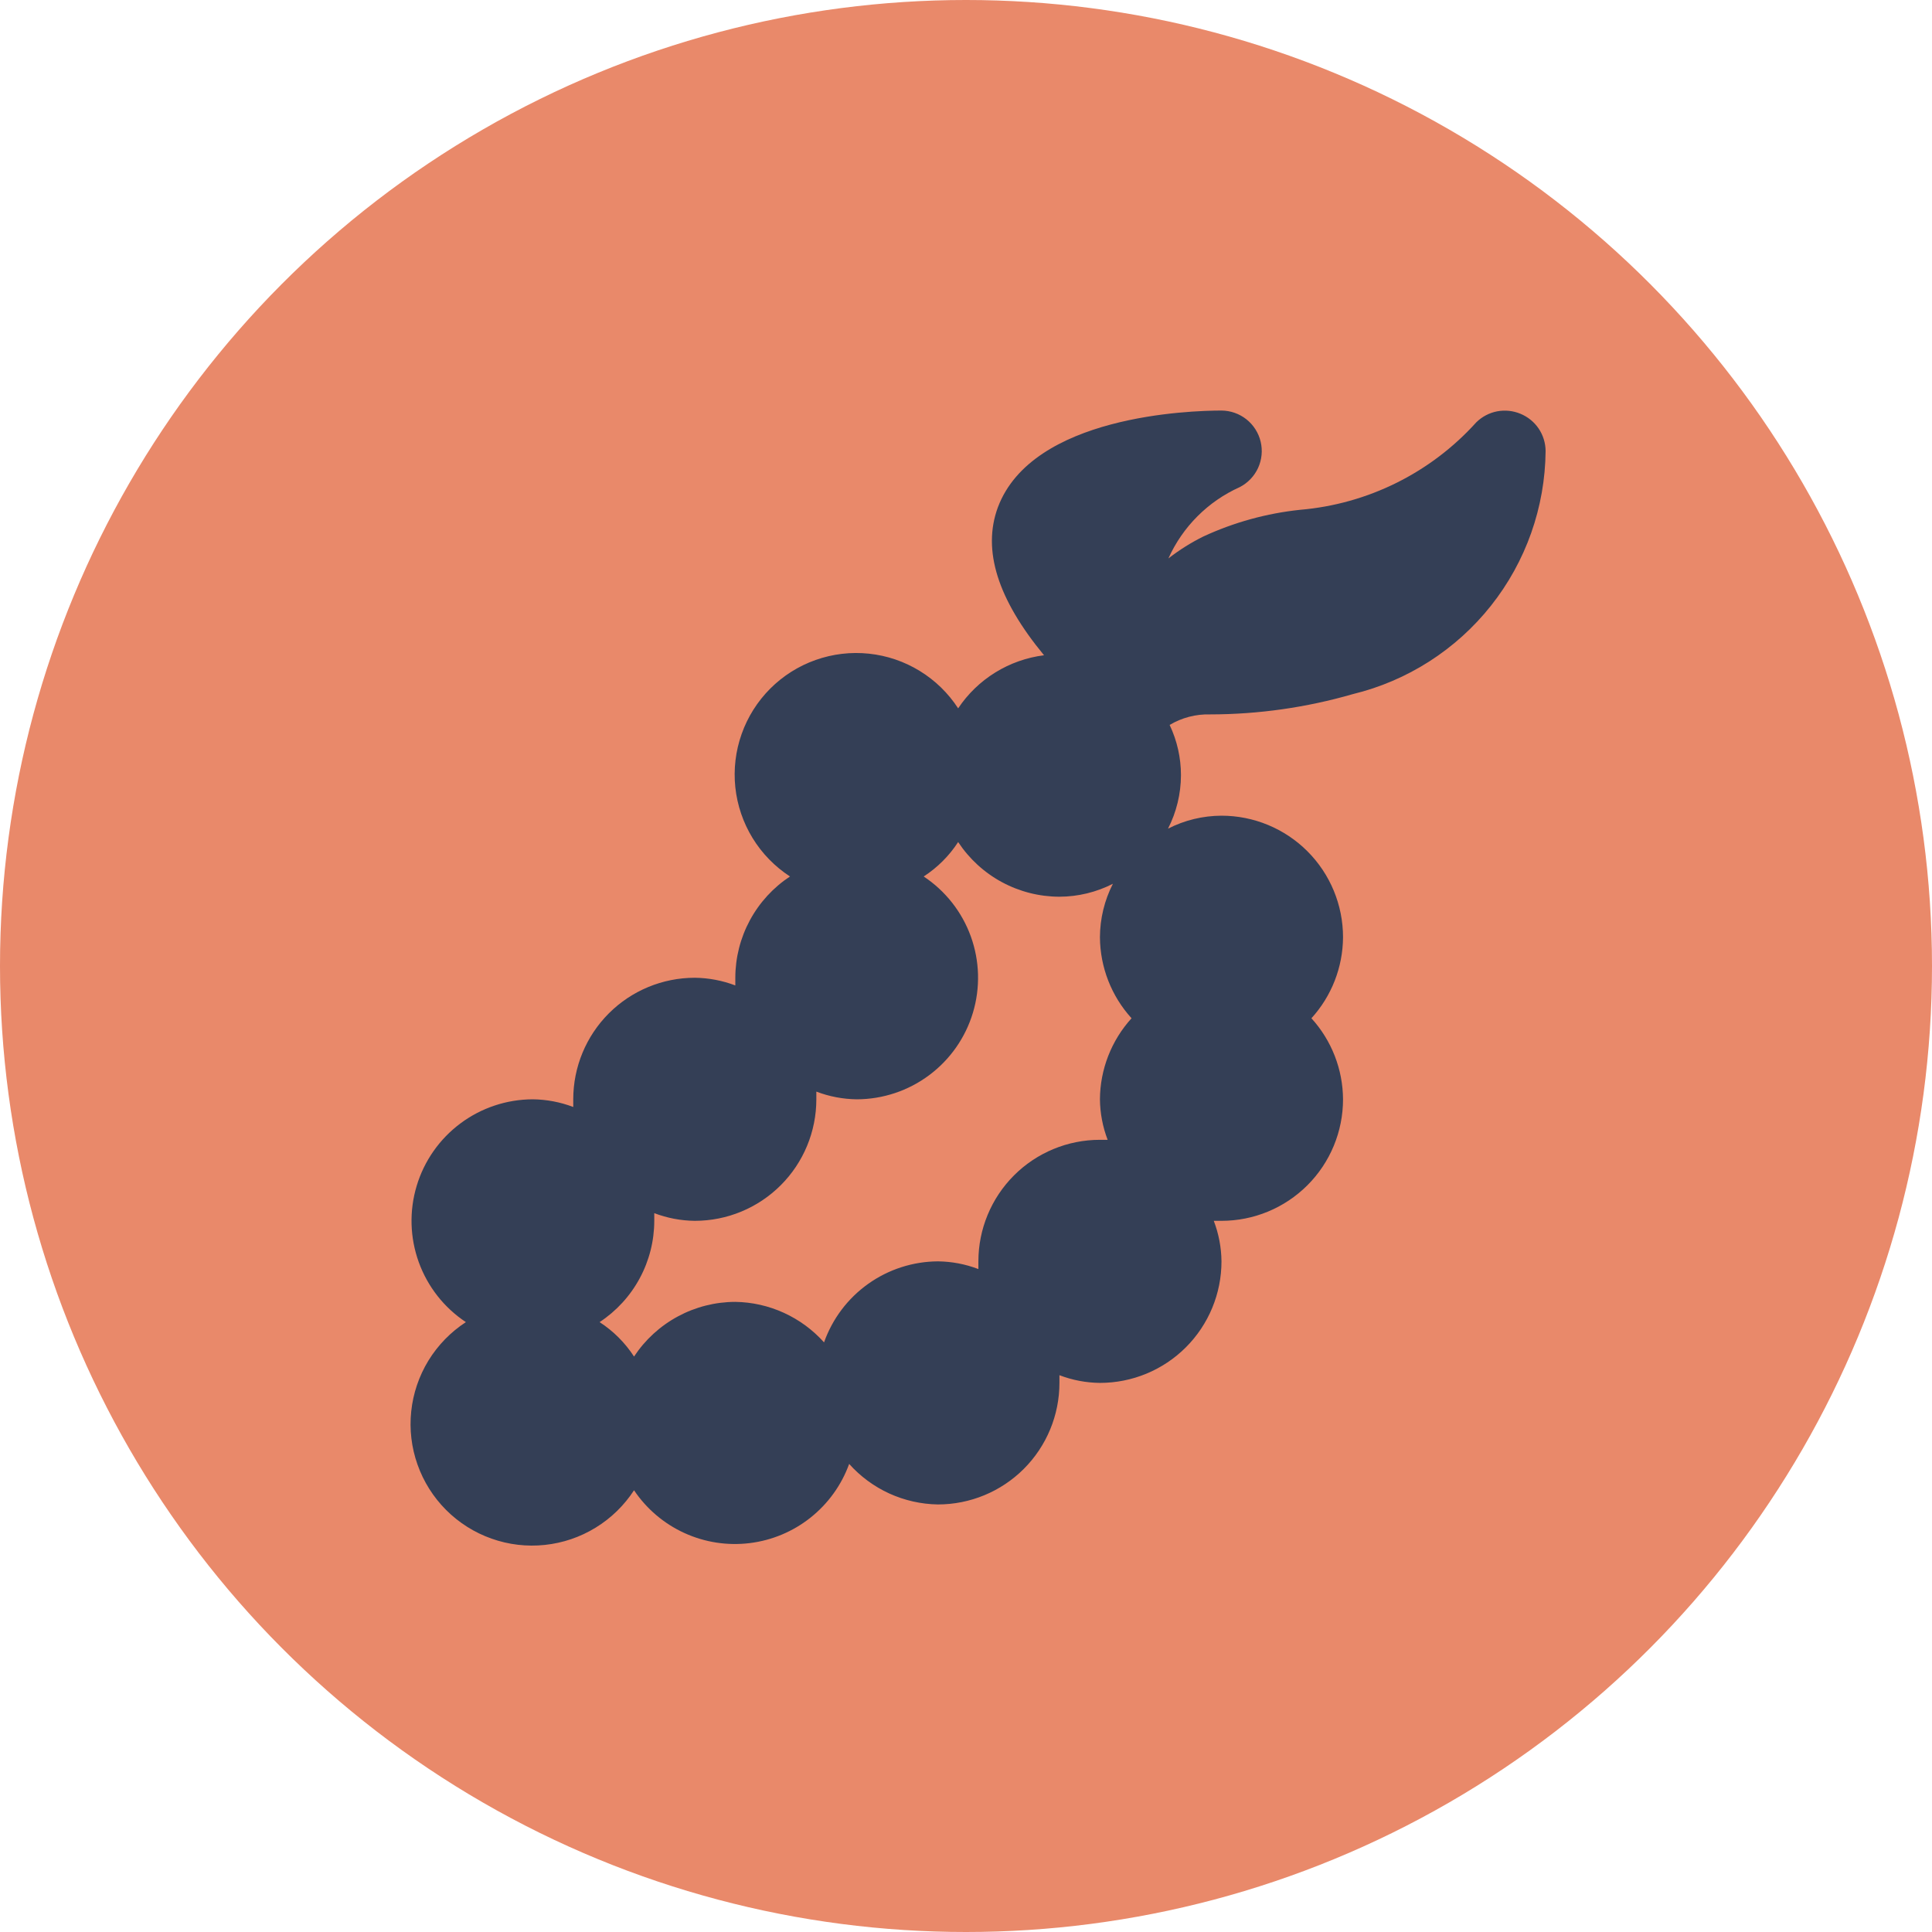
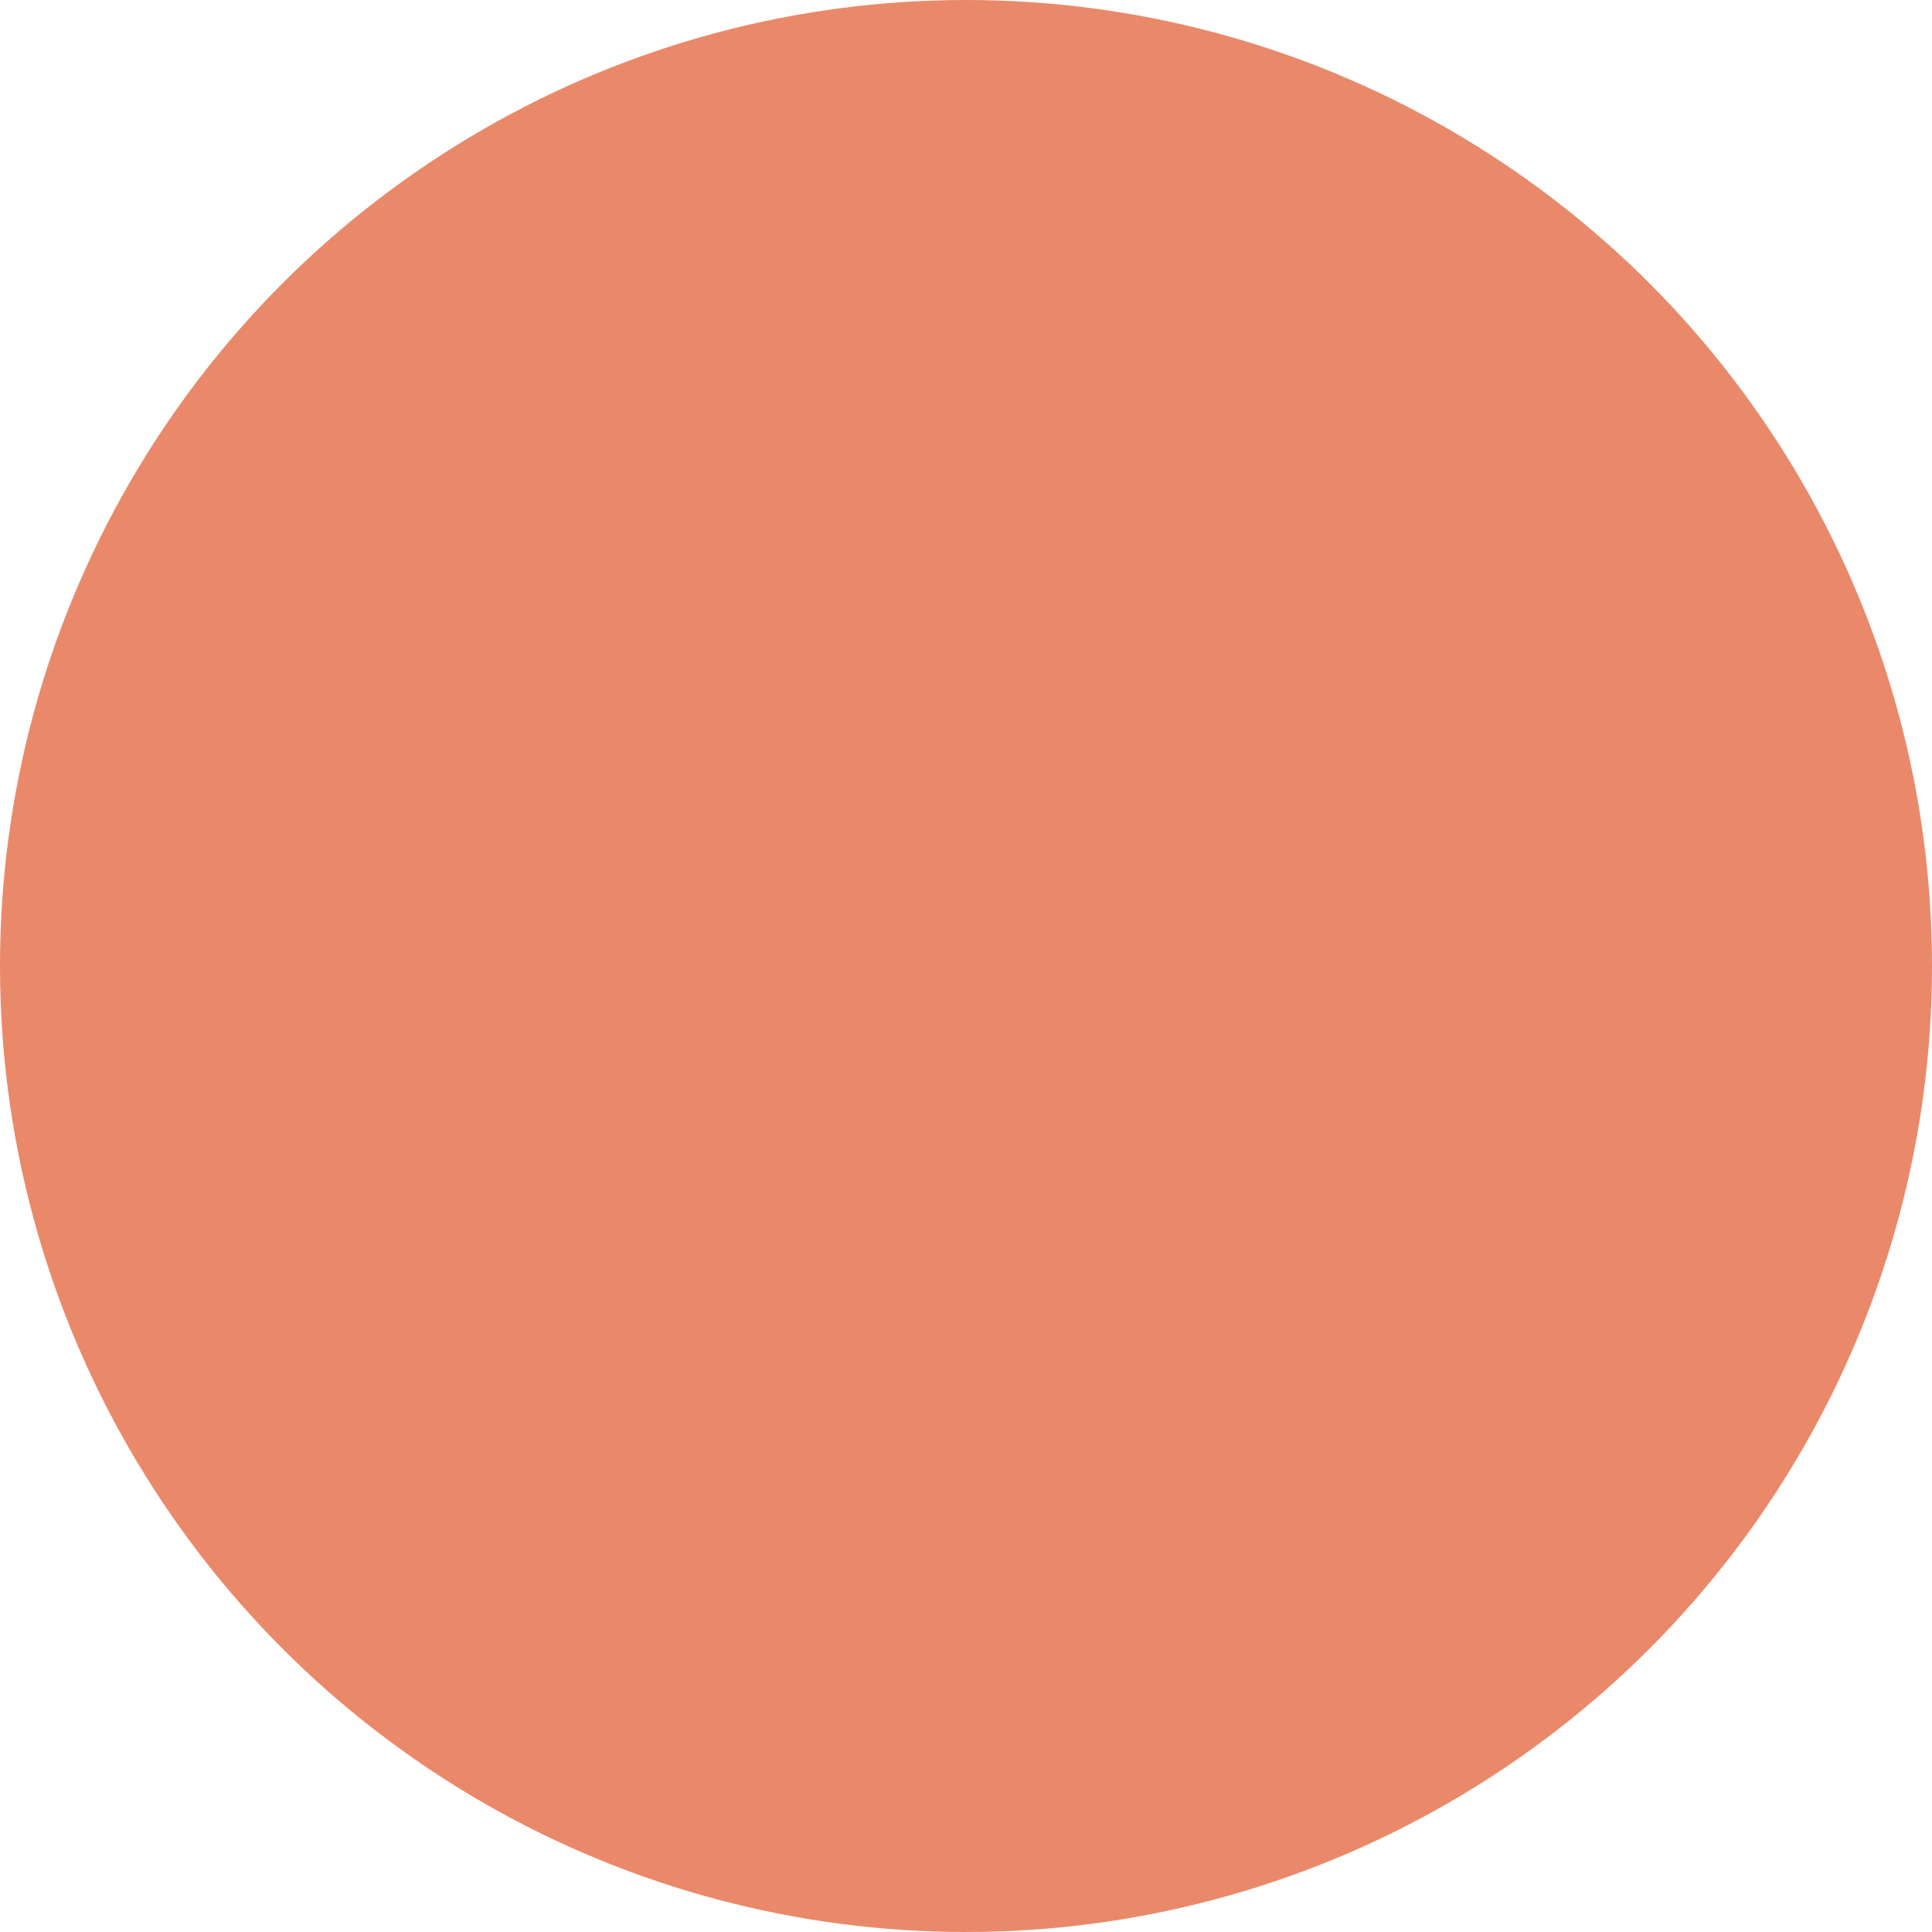
<svg xmlns="http://www.w3.org/2000/svg" width="80" height="80" viewBox="0 0 80 80" fill="none">
  <circle cx="40" cy="40" r="40" fill="#E9896A" />
-   <path d="M62.96 17.134C62.654 17.006 62.318 16.971 61.992 17.033C61.667 17.096 61.367 17.254 61.131 17.486C59.247 19.577 56.638 20.872 53.834 21.11C52.445 21.256 51.09 21.63 49.824 22.217C49.314 22.47 48.831 22.774 48.381 23.123C48.971 21.811 50.021 20.76 51.334 20.171C51.668 19.999 51.935 19.721 52.093 19.38C52.25 19.038 52.288 18.654 52.201 18.289C52.114 17.924 51.907 17.598 51.613 17.364C51.319 17.131 50.955 17.002 50.579 17C49.287 17 42.745 17.201 41.319 21.009C40.664 22.788 41.319 24.818 43.231 27.133C42.515 27.223 41.827 27.466 41.214 27.845C40.6 28.224 40.075 28.731 39.675 29.331C39.266 28.702 38.722 28.172 38.083 27.781C37.444 27.389 36.725 27.145 35.98 27.067C35.234 26.988 34.48 27.078 33.774 27.328C33.067 27.578 32.425 27.983 31.895 28.513C31.365 29.043 30.96 29.685 30.71 30.392C30.459 31.099 30.37 31.852 30.448 32.598C30.527 33.343 30.771 34.062 31.162 34.701C31.554 35.341 32.084 35.884 32.712 36.293C32.018 36.75 31.447 37.373 31.052 38.105C30.657 38.836 30.449 39.655 30.448 40.487C30.448 40.604 30.448 40.705 30.448 40.805C29.912 40.601 29.344 40.493 28.77 40.487C27.435 40.487 26.155 41.017 25.211 41.961C24.267 42.905 23.737 44.185 23.737 45.52C23.737 45.637 23.737 45.738 23.737 45.838C23.201 45.634 22.633 45.526 22.059 45.52C20.98 45.523 19.929 45.873 19.064 46.519C18.198 47.165 17.563 48.072 17.253 49.106C16.942 50.141 16.973 51.248 17.34 52.263C17.707 53.279 18.391 54.15 19.291 54.746C18.663 55.155 18.133 55.699 17.741 56.338C17.35 56.977 17.106 57.696 17.028 58.441C16.949 59.187 17.038 59.941 17.289 60.647C17.539 61.354 17.944 61.996 18.474 62.526C19.004 63.056 19.646 63.461 20.353 63.711C21.059 63.962 21.813 64.051 22.559 63.972C23.304 63.894 24.023 63.65 24.662 63.258C25.302 62.867 25.845 62.337 26.254 61.709C26.772 62.48 27.494 63.093 28.339 63.479C29.184 63.865 30.12 64.01 31.042 63.897C31.965 63.784 32.838 63.418 33.565 62.839C34.292 62.26 34.845 61.492 35.162 60.618C35.625 61.136 36.191 61.553 36.823 61.842C37.455 62.13 38.141 62.285 38.836 62.296C40.17 62.296 41.451 61.766 42.395 60.822C43.338 59.878 43.869 58.598 43.869 57.263C43.869 57.145 43.869 57.045 43.869 56.944C44.404 57.149 44.972 57.257 45.546 57.263C46.881 57.263 48.161 56.733 49.105 55.789C50.049 54.845 50.579 53.565 50.579 52.23C50.573 51.656 50.465 51.088 50.26 50.552H50.579C51.914 50.552 53.194 50.022 54.138 49.078C55.082 48.135 55.612 46.854 55.612 45.52C55.605 44.278 55.139 43.083 54.303 42.164C55.139 41.246 55.605 40.051 55.612 38.809C55.612 37.474 55.082 36.194 54.138 35.25C53.194 34.306 51.914 33.776 50.579 33.776C49.809 33.779 49.05 33.962 48.365 34.313C48.715 33.627 48.899 32.869 48.901 32.099C48.901 31.379 48.741 30.668 48.432 30.018C48.938 29.717 49.52 29.565 50.109 29.582C52.107 29.58 54.095 29.297 56.014 28.743C58.276 28.194 60.29 26.906 61.737 25.082C63.183 23.259 63.98 21.005 64 18.678C63.998 18.346 63.899 18.023 63.714 17.748C63.529 17.474 63.266 17.26 62.96 17.134ZM45.865 47.197H45.546C44.211 47.197 42.931 47.727 41.987 48.671C41.044 49.615 40.513 50.895 40.513 52.23C40.513 52.347 40.513 52.448 40.513 52.549C39.977 52.344 39.409 52.236 38.836 52.23C37.8 52.236 36.792 52.562 35.948 53.163C35.105 53.763 34.467 54.609 34.122 55.585C33.658 55.067 33.093 54.651 32.46 54.362C31.828 54.073 31.143 53.918 30.448 53.908C29.616 53.909 28.797 54.117 28.066 54.512C27.334 54.907 26.711 55.478 26.254 56.172C25.884 55.602 25.398 55.116 24.828 54.746C25.522 54.289 26.093 53.666 26.488 52.934C26.883 52.203 27.091 51.384 27.092 50.552C27.092 50.435 27.092 50.334 27.092 50.234C27.628 50.438 28.196 50.546 28.77 50.552C30.105 50.552 31.385 50.022 32.329 49.078C33.273 48.135 33.803 46.854 33.803 45.52C33.803 45.402 33.803 45.301 33.803 45.201C34.339 45.406 34.907 45.513 35.48 45.52C36.56 45.517 37.611 45.166 38.476 44.52C39.342 43.874 39.977 42.967 40.287 41.933C40.597 40.898 40.567 39.792 40.2 38.776C39.833 37.76 39.148 36.89 38.248 36.293C38.819 35.923 39.305 35.437 39.675 34.867C40.132 35.561 40.755 36.132 41.486 36.527C42.218 36.922 43.037 37.13 43.869 37.131C44.639 37.129 45.397 36.945 46.083 36.595C45.733 37.28 45.549 38.039 45.546 38.809C45.554 40.051 46.02 41.246 46.855 42.164C46.02 43.083 45.554 44.278 45.546 45.52C45.552 46.093 45.66 46.661 45.865 47.197V47.197Z" fill="#343F56" />
</svg>